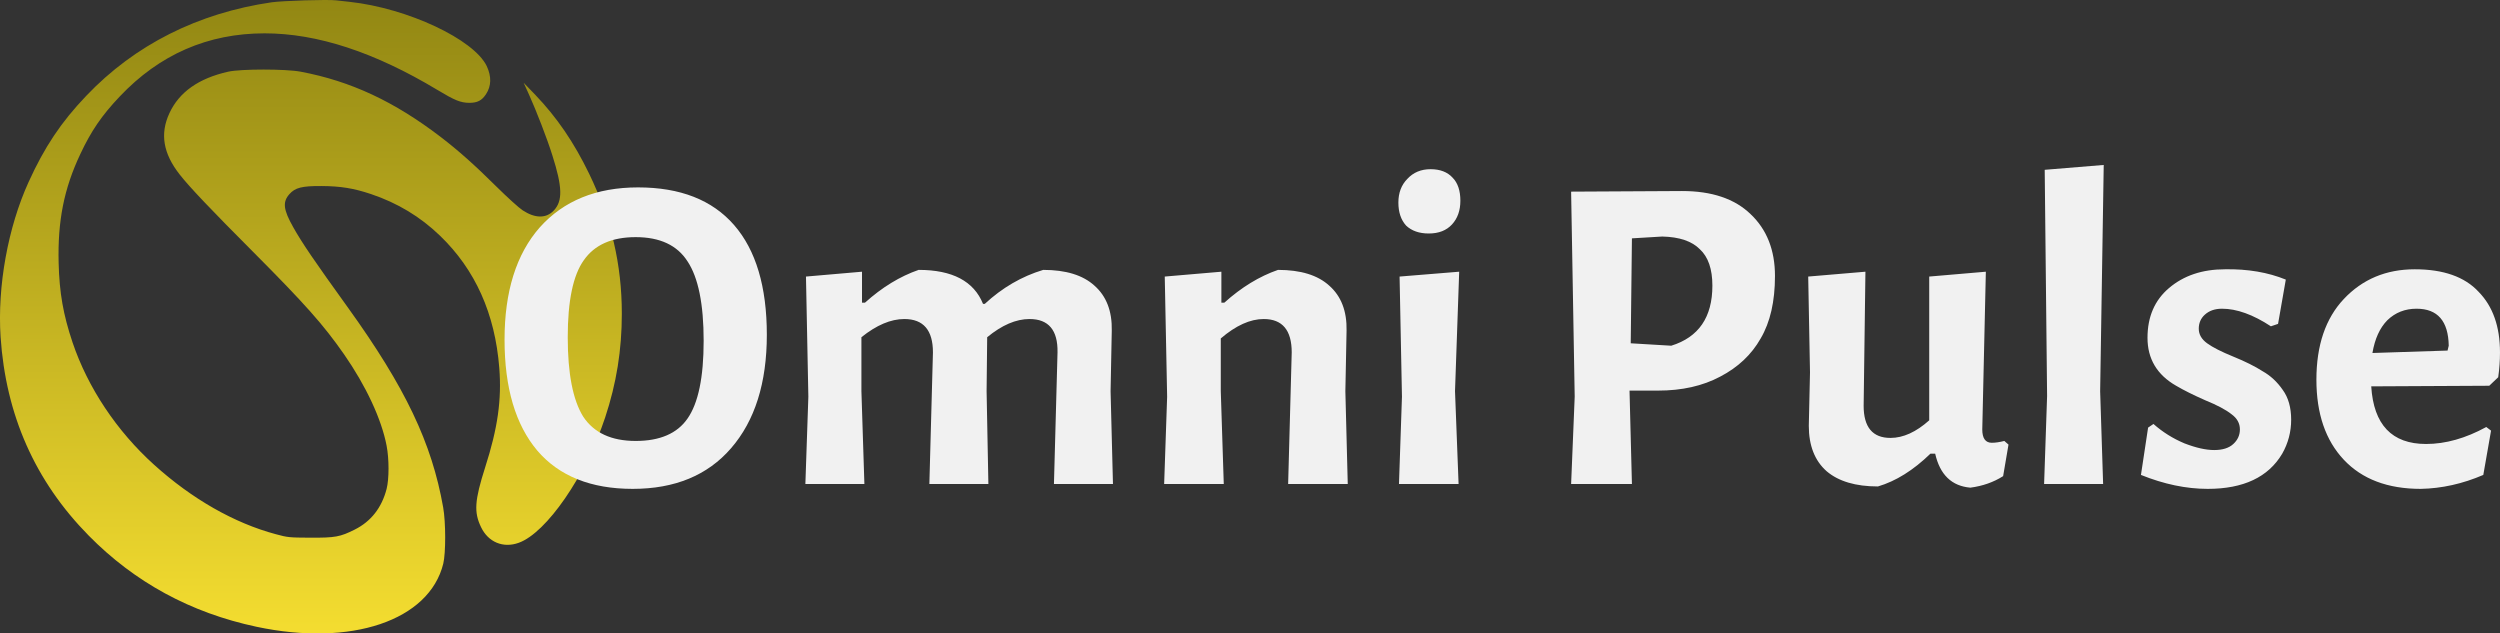
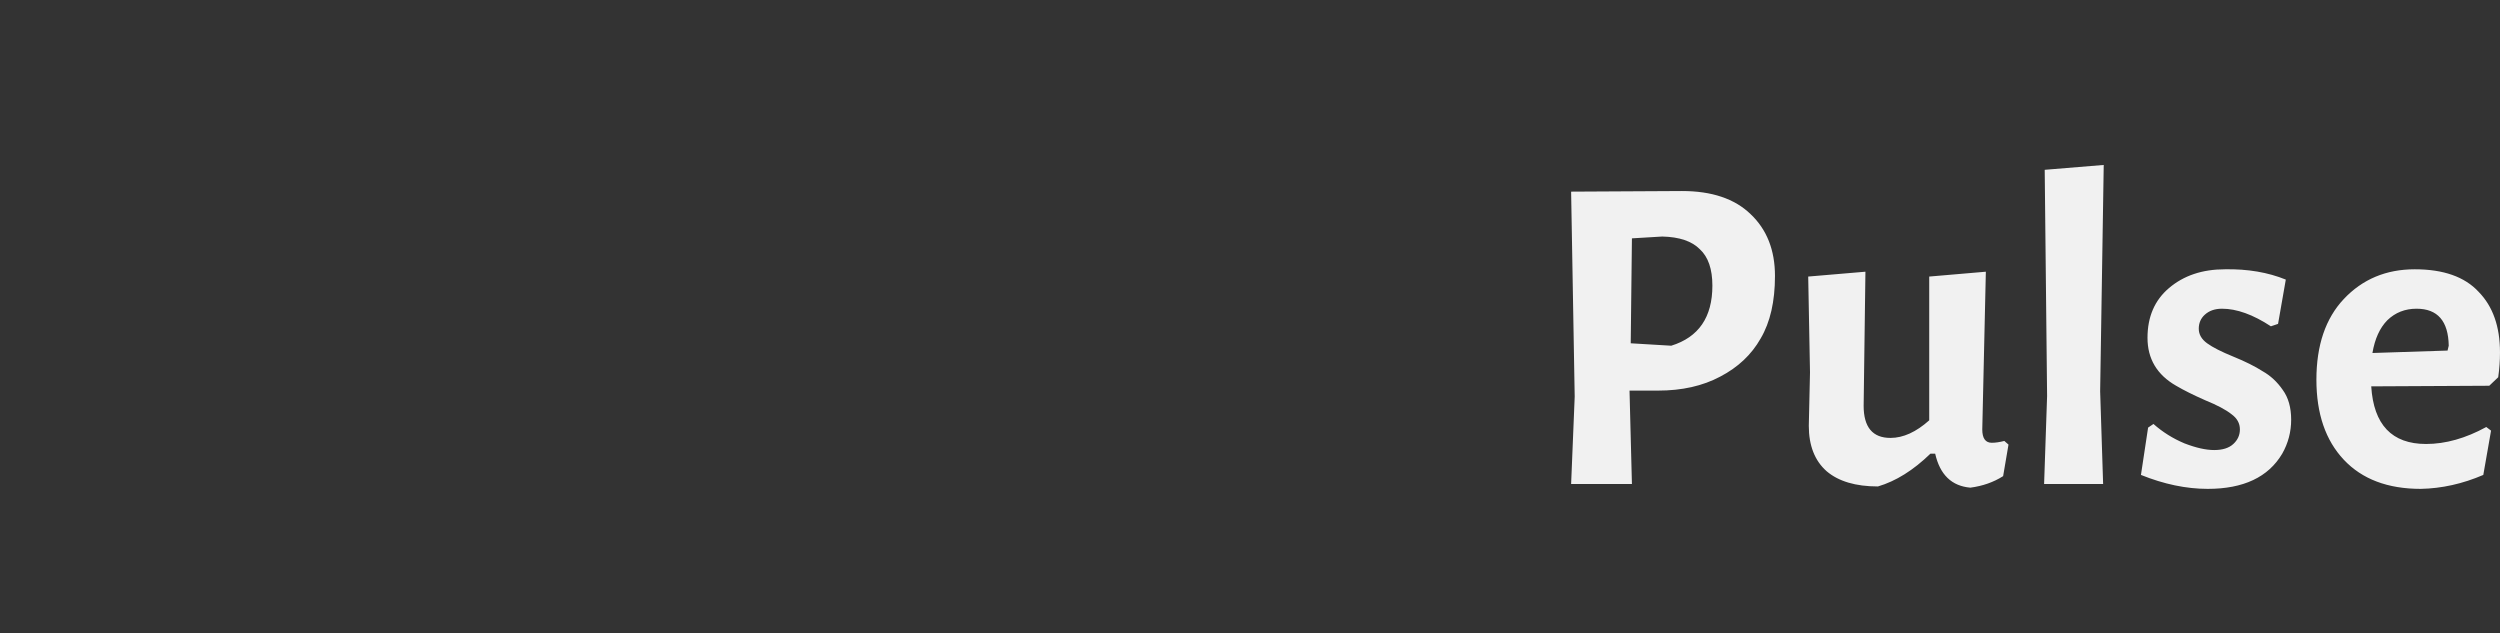
<svg xmlns="http://www.w3.org/2000/svg" width="221" height="56" viewBox="0 0 221 56" fill="none">
  <rect x="0" y="0" width="221" height="56" fill="#333333" stroke="none" />
-   <path d="M29.685 0.029C29.864 0.048 30.421 0.115 30.911 0.163C36.044 0.729 41.883 3.475 43.025 5.837C43.459 6.758 43.44 7.603 42.959 8.333C42.591 8.89 42.195 9.091 41.487 9.091C40.714 9.082 40.214 8.88 38.666 7.949C33.109 4.608 28.043 2.947 23.392 2.947C18.383 2.947 14.099 4.81 10.58 8.535C9.005 10.195 8.061 11.568 7.099 13.623C5.656 16.676 5.09 19.527 5.184 23.252C5.25 25.892 5.59 27.812 6.41 30.26C7.76 34.264 10.316 38.104 13.628 41.09C16.967 44.104 20.713 46.245 24.383 47.224C25.439 47.512 25.572 47.522 27.421 47.532C29.638 47.541 30.062 47.464 31.364 46.812C32.798 46.092 33.742 44.892 34.176 43.221C34.402 42.347 34.402 40.562 34.176 39.4C33.732 37.067 32.355 34.11 30.411 31.316C28.6 28.715 26.949 26.862 22.449 22.34C18.628 18.509 16.741 16.522 15.892 15.437C14.42 13.565 14.128 11.828 14.977 10.003C15.845 8.131 17.571 6.922 20.175 6.336C21.288 6.086 25.251 6.086 26.572 6.336C31.006 7.171 34.855 8.967 38.968 12.116C40.506 13.296 41.931 14.554 43.893 16.503C44.846 17.444 45.883 18.385 46.195 18.586C47.299 19.316 48.289 19.326 48.959 18.605C49.752 17.761 49.723 16.541 48.827 13.728C48.365 12.25 47.402 9.773 46.761 8.352L46.289 7.315L47.308 8.371C49.233 10.378 50.733 12.576 52.091 15.38C54.044 19.431 54.969 23.377 54.969 27.726C54.969 30.952 54.497 33.87 53.497 36.904C51.789 42.05 48.308 47.109 45.855 47.983C44.478 48.482 43.157 47.925 42.525 46.6C41.883 45.276 41.959 44.229 42.883 41.33C44.006 37.835 44.355 35.339 44.138 32.536C43.761 27.726 42.016 23.838 38.883 20.823C37.147 19.153 35.138 17.943 32.798 17.156C31.251 16.637 30.1 16.455 28.411 16.445C26.685 16.436 26.09 16.589 25.581 17.165C24.968 17.857 25.043 18.529 25.921 20.084C26.694 21.466 27.788 23.07 30.77 27.207C35.836 34.254 38.176 39.16 39.176 44.853C39.412 46.168 39.412 48.895 39.185 49.826C37.949 54.857 31.053 57.19 22.666 55.404C16.854 54.166 11.911 51.477 7.844 47.349C3.099 42.53 0.514 36.693 0.052 29.78C-0.241 25.307 0.703 20.103 2.524 16.1C3.939 12.989 5.392 10.81 7.618 8.477C11.911 3.965 17.496 1.152 24.024 0.201C24.968 0.067 28.968 -0.058 29.685 0.029Z" fill="url(#paint0_linear_8_6884)" />
  <path fill-rule="evenodd" clip-rule="evenodd" d="M180.699 42.787H185.916L185.653 34.583L185.969 14.582L180.752 15.011L180.963 35.012L180.699 42.787ZM196.69 23.805C198.692 23.769 200.484 24.073 202.065 24.716L201.38 28.631L200.747 28.845C199.166 27.808 197.726 27.29 196.426 27.29C195.794 27.29 195.285 27.469 194.898 27.826C194.547 28.148 194.371 28.559 194.371 29.06C194.371 29.56 194.617 29.989 195.109 30.347C195.601 30.704 196.374 31.097 197.427 31.526C198.481 31.955 199.342 32.384 200.009 32.813C200.712 33.206 201.309 33.761 201.801 34.476C202.293 35.155 202.539 36.031 202.539 37.103C202.539 38.176 202.275 39.176 201.748 40.106C200.519 42.179 198.323 43.216 195.162 43.216C193.265 43.216 191.297 42.805 189.26 41.983L189.892 37.8L190.366 37.478C191.174 38.194 192.088 38.765 193.106 39.194C194.125 39.588 195.003 39.784 195.741 39.784C196.479 39.784 197.041 39.605 197.427 39.248C197.814 38.891 198.007 38.462 198.007 37.961C198.007 37.425 197.761 36.978 197.269 36.62C196.778 36.227 196.005 35.816 194.951 35.387C193.897 34.922 193.036 34.493 192.369 34.1C190.683 33.135 189.839 31.723 189.839 29.864C189.839 28.005 190.472 26.54 191.736 25.467C193.036 24.359 194.687 23.805 196.69 23.805ZM209.617 34.154C209.828 37.55 211.444 39.248 214.465 39.248C216.187 39.248 217.961 38.748 219.787 37.747L220.209 38.068L219.524 41.983C217.697 42.769 215.853 43.18 213.991 43.216C211.075 43.216 208.809 42.358 207.193 40.642C205.578 38.926 204.77 36.567 204.77 33.564C204.77 30.525 205.578 28.148 207.193 26.432C208.845 24.68 210.935 23.805 213.464 23.805C215.993 23.805 217.873 24.466 219.102 25.789C220.367 27.076 220.999 28.863 220.999 31.151C220.999 31.866 220.947 32.599 220.841 33.349L220.051 34.1L209.617 34.154ZM213.622 27.29C212.603 27.29 211.743 27.63 211.04 28.309C210.373 28.988 209.934 29.953 209.723 31.205L216.362 30.99L216.468 30.561C216.433 28.381 215.484 27.29 213.622 27.29ZM176.076 39.141C176.392 39.141 176.761 39.087 177.182 38.98L177.551 39.302L177.077 42.09C176.234 42.626 175.268 42.966 174.179 43.109C172.528 42.966 171.491 41.965 171.07 40.106H170.648C169.138 41.572 167.592 42.537 166.011 43.002C164.044 43.002 162.533 42.555 161.479 41.661C160.425 40.732 159.898 39.391 159.898 37.639L160.004 32.92L159.846 24.448L164.904 24.019L164.746 35.87C164.746 37.764 165.537 38.712 167.118 38.712C168.242 38.712 169.383 38.193 170.543 37.157V24.448L175.549 24.019L175.233 37.961C175.233 38.748 175.514 39.141 176.076 39.141ZM154.748 18.925C153.343 17.567 151.323 16.887 148.688 16.887L138.887 16.941L139.203 35.065L138.887 42.787H144.262L144.051 34.583V34.529H146.58C148.688 34.529 150.515 34.118 152.06 33.296C153.641 32.474 154.836 31.348 155.644 29.918C156.487 28.488 156.908 26.647 156.908 24.395C156.908 22.107 156.188 20.283 154.748 18.925ZM150.269 22.035C151.006 22.714 151.375 23.787 151.375 25.253C151.375 28.041 150.163 29.81 147.739 30.561L144.156 30.347L144.262 21.07L146.949 20.909C148.46 20.945 149.566 21.32 150.269 22.035Z" fill="#F1F1F1" />
-   <path fill-rule="evenodd" clip-rule="evenodd" d="M128.412 15.708C127.956 15.207 127.306 14.957 126.463 14.957C125.62 14.957 124.935 15.243 124.408 15.815C123.881 16.351 123.617 17.048 123.617 17.906C123.617 18.764 123.846 19.444 124.302 19.944C124.794 20.409 125.461 20.641 126.305 20.641C127.183 20.641 127.868 20.373 128.36 19.837C128.852 19.3 129.097 18.603 129.097 17.745C129.097 16.852 128.869 16.172 128.412 15.708ZM123.933 35.066L123.67 42.787H128.939L128.623 34.583L128.992 24.019L123.723 24.448L123.933 35.066ZM111.711 28.202C113.362 28.202 114.188 29.185 114.188 31.151L113.872 42.787H119.141L118.93 34.583L119.036 29.221C119.071 27.505 118.561 26.182 117.508 25.253C116.489 24.323 114.978 23.858 112.976 23.858C111.325 24.43 109.744 25.395 108.233 26.754H107.97V24.019L102.964 24.448L103.175 35.065L102.911 42.787H108.181L107.917 34.583V29.918C109.252 28.774 110.517 28.202 111.711 28.202ZM93.485 31.151C93.52 29.185 92.695 28.202 91.008 28.202C89.814 28.202 88.567 28.738 87.267 29.81L87.215 34.583L87.373 42.787H82.156L82.472 31.151C82.472 29.185 81.629 28.202 79.943 28.202C78.748 28.202 77.484 28.738 76.149 29.81V34.583L76.412 42.787H71.195L71.459 35.065L71.248 24.448L76.201 24.019V26.754H76.465C77.975 25.395 79.556 24.43 81.207 23.858C84.193 23.858 86.09 24.859 86.898 26.861H87.056C88.602 25.431 90.323 24.43 92.221 23.858C94.223 23.858 95.733 24.323 96.752 25.253C97.806 26.182 98.316 27.505 98.28 29.221L98.175 34.583L98.386 42.787H93.169L93.485 31.151ZM64.89 19.89C62.958 17.674 60.13 16.566 56.406 16.566C52.718 16.566 49.819 17.745 47.712 20.105C45.639 22.464 44.602 25.771 44.602 30.025C44.602 34.279 45.569 37.55 47.501 39.838C49.433 42.09 52.243 43.216 55.932 43.216C59.656 43.216 62.554 42.019 64.626 39.624C66.734 37.193 67.788 33.85 67.788 29.596C67.788 25.342 66.822 22.107 64.89 19.89ZM51.611 23C52.559 21.642 54.088 20.963 56.195 20.963C58.338 20.963 59.866 21.678 60.78 23.108C61.728 24.538 62.203 26.879 62.203 30.132C62.203 33.35 61.728 35.638 60.78 36.996C59.866 38.319 58.338 38.98 56.195 38.98C54.052 38.98 52.507 38.265 51.558 36.835C50.645 35.37 50.188 33.028 50.188 29.811C50.188 26.593 50.662 24.323 51.611 23Z" fill="#F1F1F1" />
  <defs>
    <linearGradient id="paint0_linear_8_6884" x1="27.484" y1="56" x2="27.484" y2="0" gradientUnits="userSpaceOnUse">
      <stop stop-color="#F4DD30" />
      <stop offset="1" stop-color="#928713" />
    </linearGradient>
  </defs>
</svg>